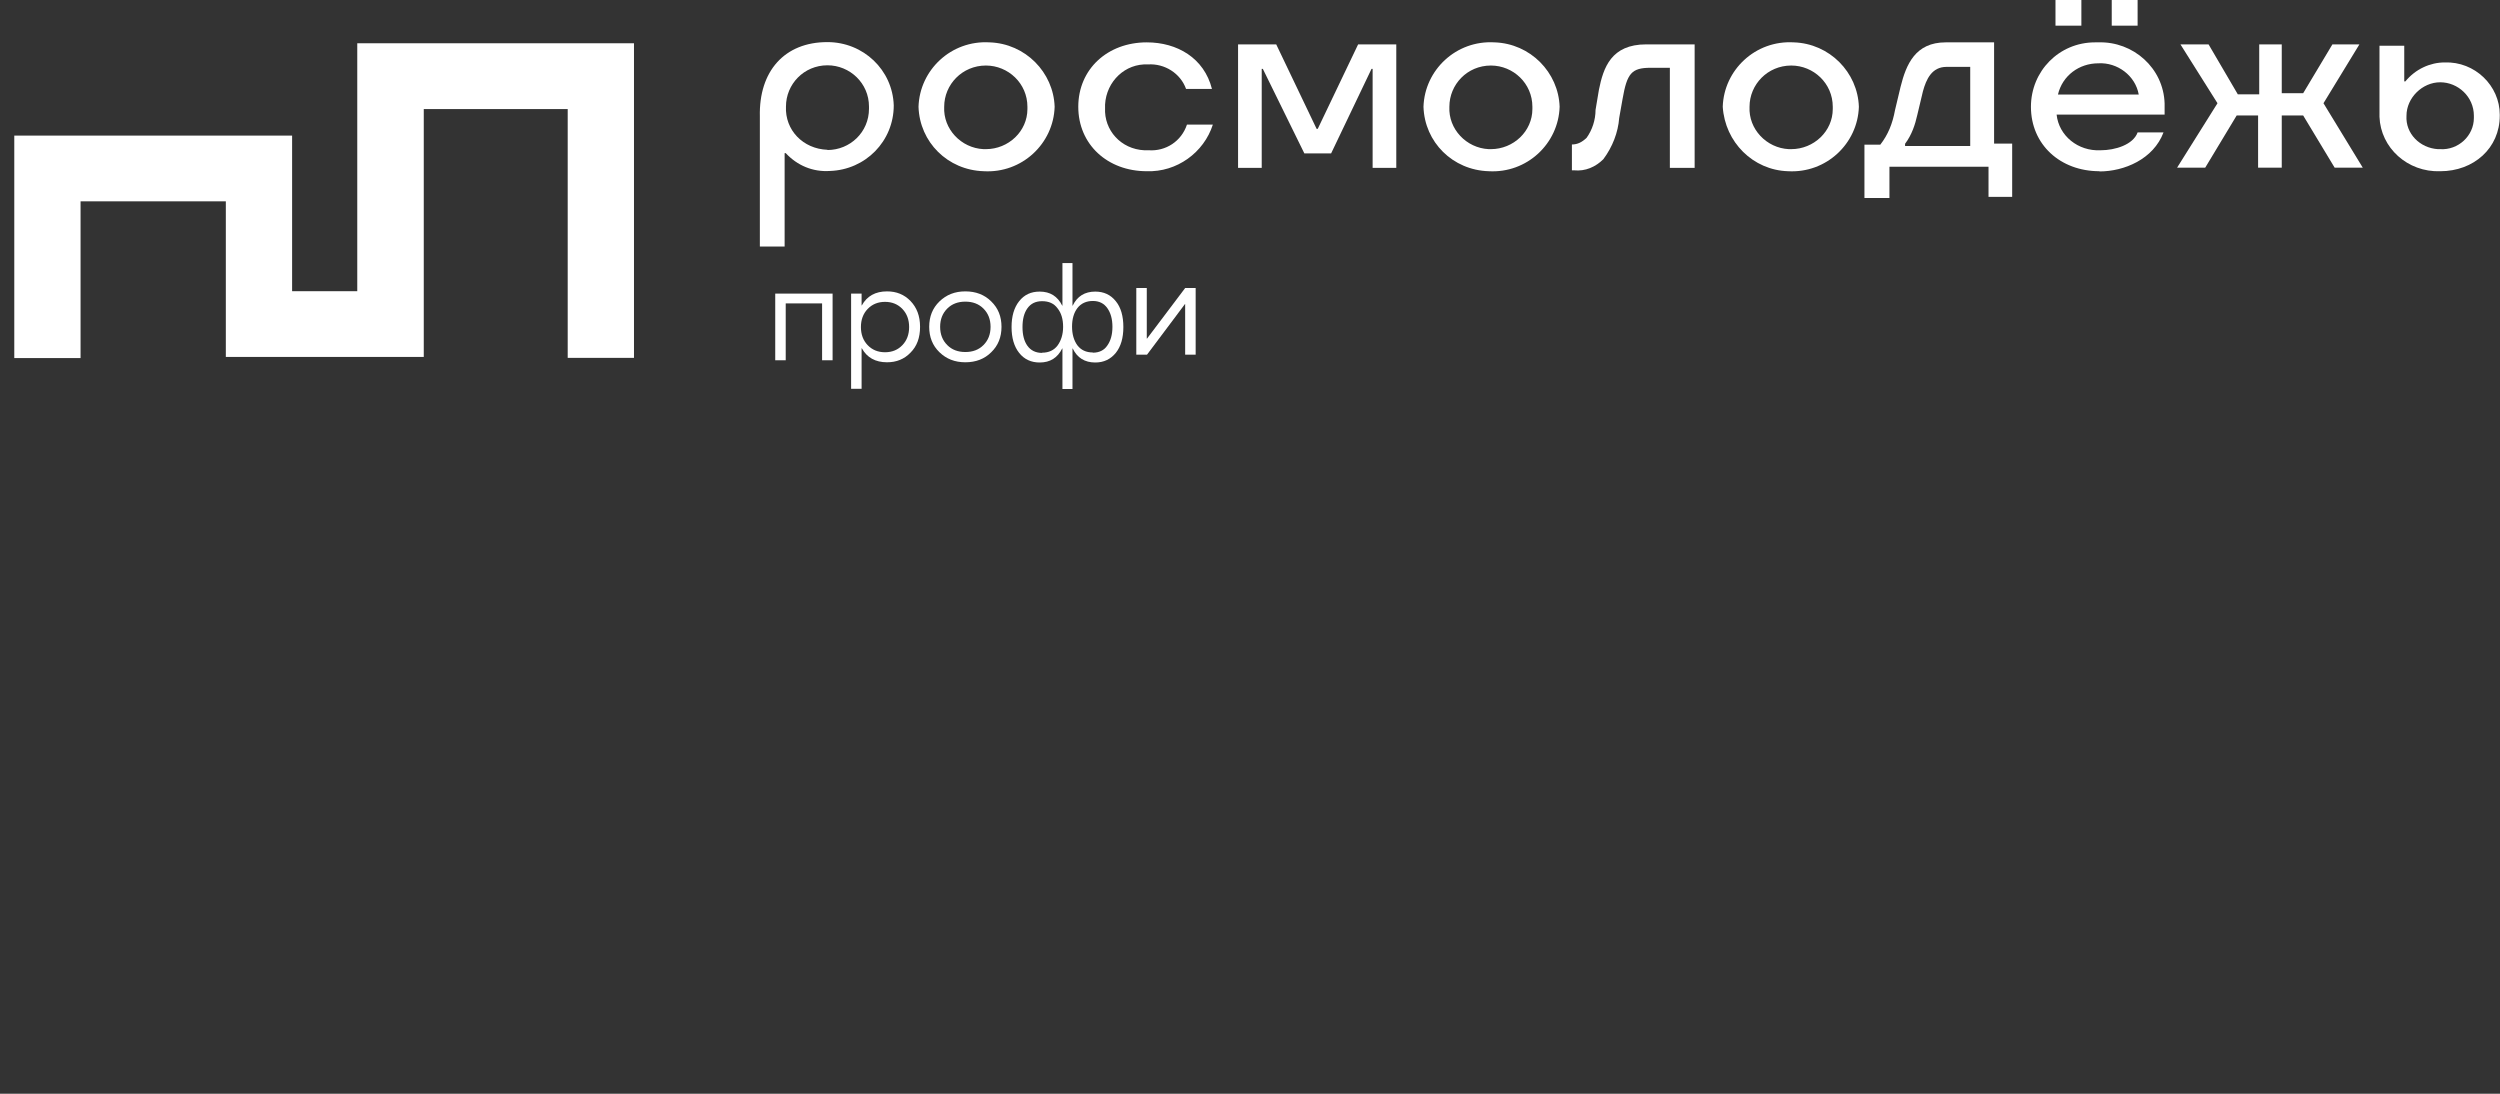
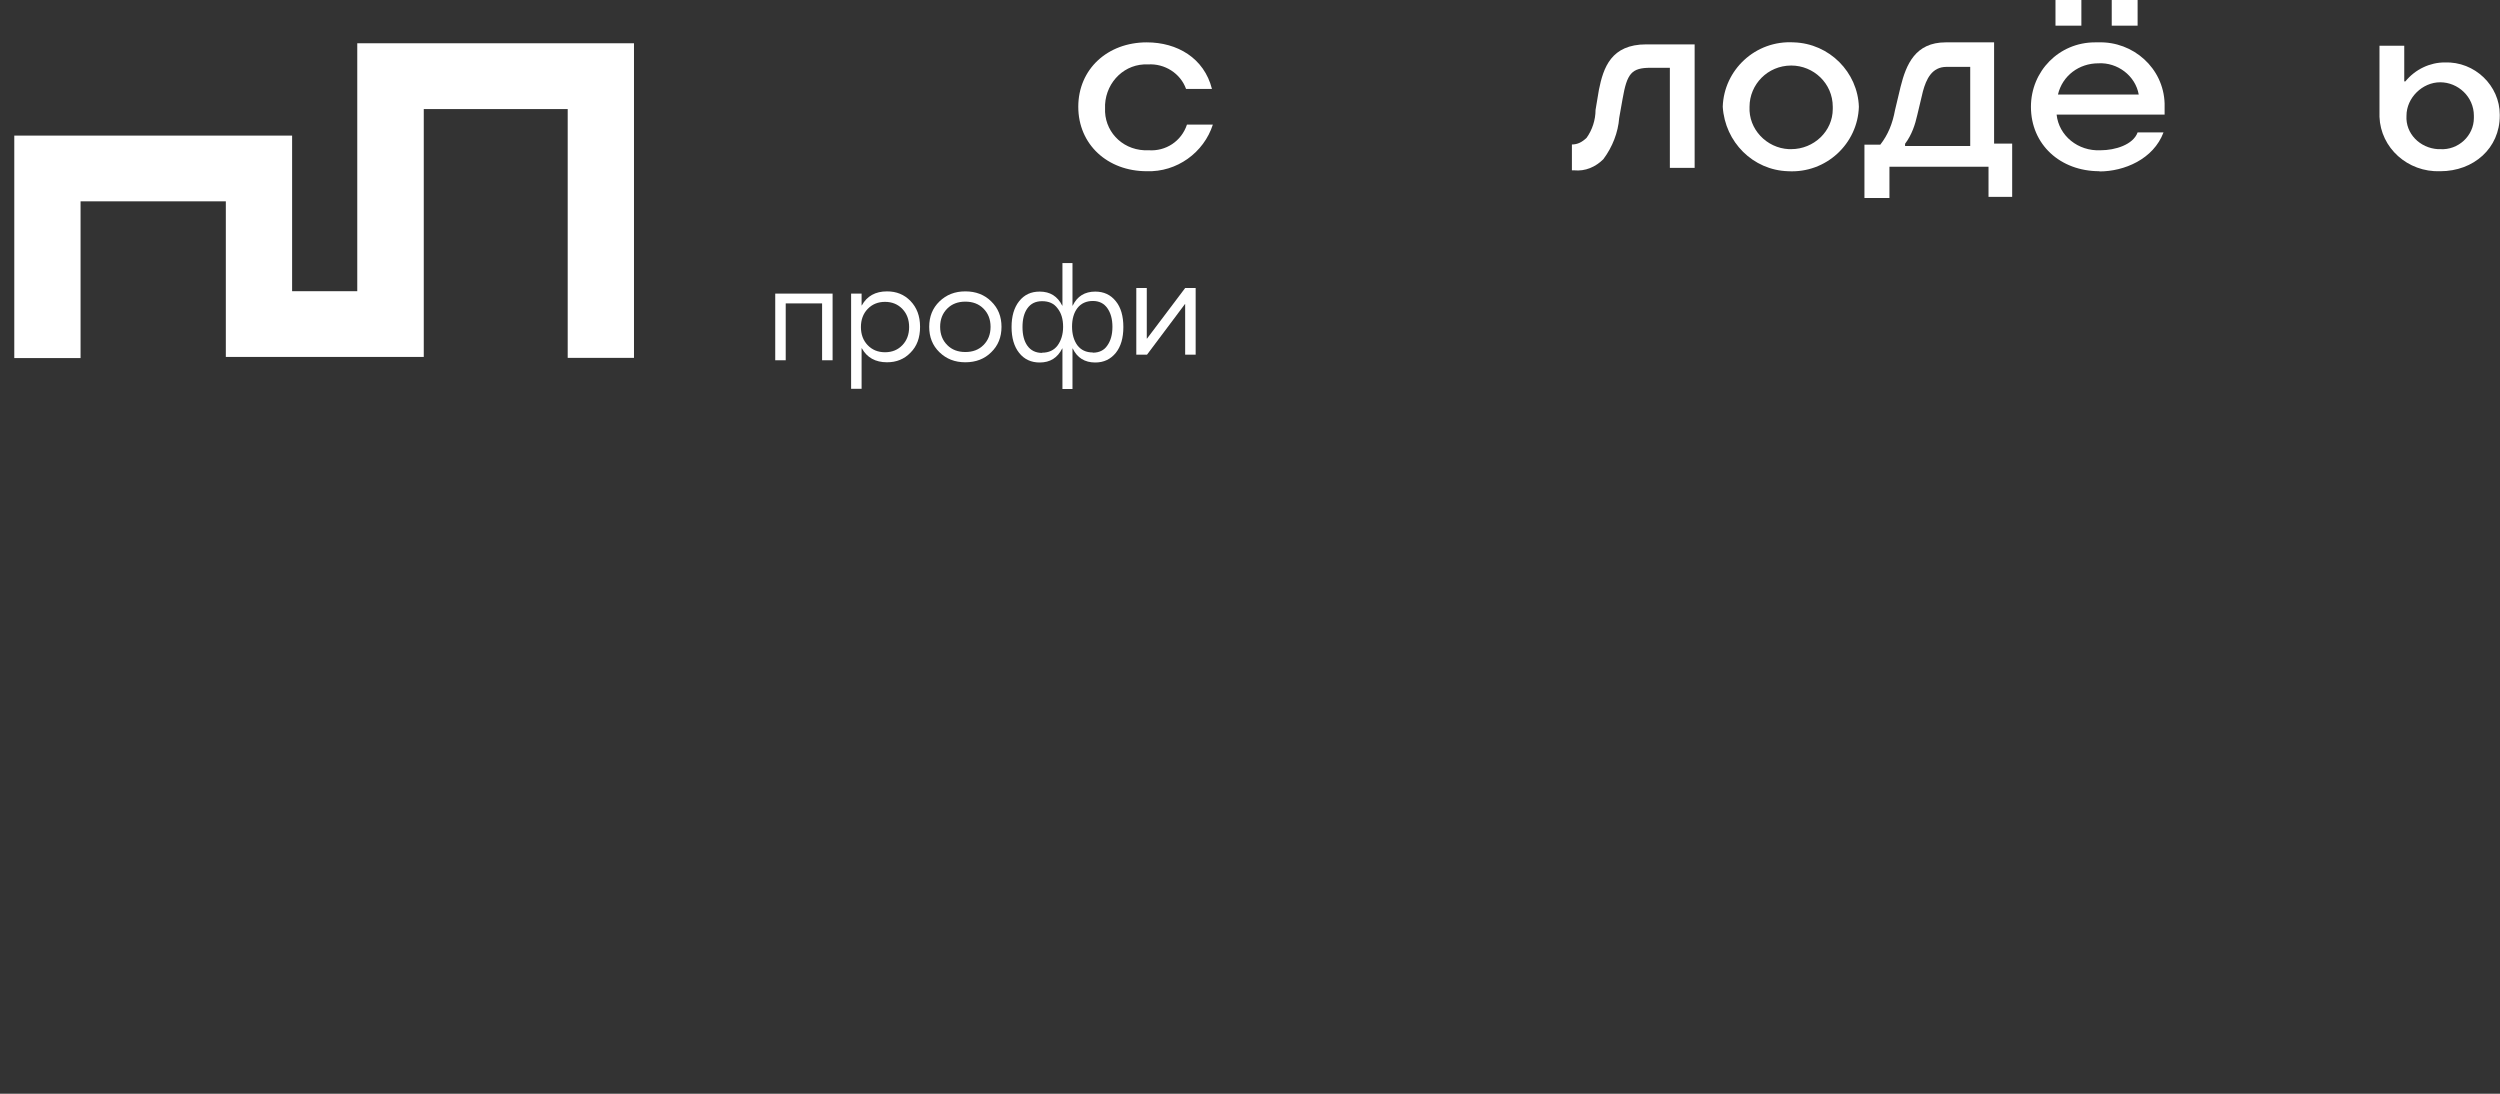
<svg xmlns="http://www.w3.org/2000/svg" viewBox="0 0 160.00 70.00" data-guides="{&quot;vertical&quot;:[],&quot;horizontal&quot;:[]}">
  <rect x="0" y="0" width="160.00" height="70.00" fill="#333333" stroke="none" />
-   <path fill="white" stroke="none" fill-opacity="1" stroke-width="1" stroke-opacity="1" id="tSvg1423bac6bf0" title="Path 15" d="M52.959 2.695C55.258 2.695 57.129 4.479 57.2 6.747C57.2 9.03 55.401 10.871 53.101 10.942C52.016 11.014 51.016 10.586 50.288 9.801C50.264 9.801 50.24 9.801 50.216 9.801C50.216 11.794 50.216 13.787 50.216 15.779C49.688 15.779 49.16 15.779 48.631 15.779C48.631 13.007 48.631 10.234 48.631 7.461C48.56 4.55 50.216 2.695 52.944 2.695C52.949 2.695 52.954 2.695 52.959 2.695ZM52.959 9.601C54.401 9.601 55.615 8.46 55.615 6.962C55.615 6.914 55.615 6.866 55.615 6.819C55.615 5.321 54.387 4.179 52.959 4.179C51.445 4.179 50.302 5.392 50.302 6.819C50.231 8.317 51.388 9.53 52.959 9.587C52.911 9.539 52.911 9.539 52.959 9.587C52.959 9.592 52.959 9.596 52.959 9.601Z" style="" />
-   <path fill="white" stroke="none" fill-opacity="1" stroke-width="1" stroke-opacity="1" id="tSvgfae224be52" title="Path 16" d="M58.785 6.834C58.857 4.48 60.87 2.568 63.327 2.711C65.626 2.782 67.426 4.637 67.497 6.834C67.426 9.188 65.412 11.1 62.956 10.958C60.656 10.886 58.857 9.103 58.785 6.834ZM63.098 9.545C64.541 9.545 65.755 8.404 65.755 6.977C65.755 6.929 65.755 6.882 65.755 6.834C65.755 5.336 64.526 4.194 63.098 4.194C61.584 4.194 60.428 5.407 60.428 6.834C60.356 8.261 61.513 9.474 62.941 9.545C62.989 9.545 63.036 9.545 63.084 9.545C63.089 9.545 63.093 9.545 63.098 9.545Z" style="" />
  <path fill="white" stroke="none" fill-opacity="1" stroke-width="1" stroke-opacity="1" id="tSvg6d0add93b9" title="Path 17" d="M73.394 10.958C70.881 10.958 69.01 9.246 69.01 6.835C69.01 4.423 70.881 2.711 73.394 2.711C75.337 2.711 77.065 3.71 77.565 5.693C77.012 5.693 76.46 5.693 75.908 5.693C75.551 4.694 74.537 4.052 73.466 4.123C72.023 4.052 70.809 5.194 70.724 6.692C70.724 6.763 70.724 6.835 70.724 6.906C70.652 8.333 71.738 9.545 73.237 9.617C73.332 9.617 73.428 9.617 73.523 9.617C74.608 9.688 75.608 9.046 75.965 7.976C76.517 7.976 77.07 7.976 77.622 7.976C77.05 9.759 75.322 11.029 73.38 10.958C73.385 10.958 73.389 10.958 73.394 10.958Z" style="" />
-   <path fill="white" stroke="none" fill-opacity="1" stroke-width="1" stroke-opacity="1" id="tSvg9ea2dc43d7" title="Path 18" d="M83.478 9.817C82.593 8.014 81.707 6.212 80.822 4.409C80.798 4.409 80.774 4.409 80.75 4.409C80.75 6.521 80.75 8.633 80.75 10.744C80.246 10.744 79.741 10.744 79.236 10.744C79.236 8.11 79.236 5.475 79.236 2.84C80.05 2.84 80.864 2.84 81.678 2.84C82.54 4.642 83.402 6.445 84.264 8.248C84.287 8.248 84.311 8.248 84.335 8.248C85.197 6.445 86.058 4.642 86.92 2.84C87.734 2.84 88.548 2.84 89.362 2.84C89.362 5.475 89.362 8.11 89.362 10.744C88.858 10.744 88.353 10.744 87.848 10.744C87.848 8.633 87.848 6.521 87.848 4.409C87.825 4.409 87.801 4.409 87.777 4.409C86.915 6.212 86.054 8.014 85.192 9.817C84.616 9.817 84.04 9.817 83.464 9.817C83.469 9.817 83.473 9.817 83.478 9.817Z" style="" />
-   <path fill="white" stroke="none" fill-opacity="1" stroke-width="1" stroke-opacity="1" id="tSvg12e39051ba5" title="Path 19" d="M91.103 6.834C91.175 4.48 93.189 2.568 95.645 2.711C97.945 2.782 99.744 4.637 99.816 6.834C99.744 9.188 97.73 11.1 95.274 10.958C92.974 10.886 91.175 9.103 91.103 6.834ZM95.417 9.545C96.859 9.545 98.073 8.404 98.073 6.977C98.073 6.929 98.073 6.882 98.073 6.834C98.073 5.336 96.845 4.194 95.417 4.194C93.903 4.194 92.76 5.407 92.76 6.834C92.689 8.261 93.846 9.474 95.274 9.545C95.321 9.545 95.369 9.545 95.417 9.545Z" style="" />
  <path fill="white" stroke="none" fill-opacity="1" stroke-width="1" stroke-opacity="1" id="tSvgb1f7c2451" title="Path 20" d="M100.602 10.887C100.602 10.34 100.602 9.793 100.602 9.246C100.959 9.246 101.244 9.104 101.544 8.818C101.901 8.319 102.115 7.677 102.115 7.035C102.187 6.607 102.258 6.179 102.33 5.751C102.615 4.324 103.115 2.84 105.357 2.84C106.39 2.84 107.424 2.84 108.457 2.84C108.457 5.475 108.457 8.11 108.457 10.744C107.928 10.744 107.4 10.744 106.871 10.744C106.871 8.609 106.871 6.473 106.871 4.338C106.462 4.338 106.052 4.338 105.643 4.338C104.415 4.338 104.129 4.695 103.844 6.336C103.772 6.74 103.701 7.144 103.629 7.548C103.558 8.476 103.201 9.403 102.615 10.188C102.115 10.687 101.458 10.973 100.744 10.901C100.697 10.901 100.649 10.901 100.602 10.901C100.602 10.897 100.602 10.892 100.602 10.887Z" style="" />
-   <path fill="white" stroke="none" fill-opacity="1" stroke-width="1" stroke-opacity="1" id="tSvg38204db6b7" title="Path 21" d="M110.256 6.834C110.327 4.48 112.341 2.568 114.798 2.711C117.097 2.782 118.896 4.637 118.968 6.834C118.896 9.188 116.883 11.1 114.426 10.958C112.198 10.886 110.399 9.103 110.256 6.834ZM114.64 9.545C116.083 9.545 117.297 8.404 117.297 6.977C117.297 6.929 117.297 6.882 117.297 6.834C117.297 5.336 116.069 4.194 114.64 4.194C113.127 4.194 111.97 5.407 111.97 6.834C111.898 8.261 113.055 9.474 114.483 9.545C114.531 9.545 114.578 9.545 114.626 9.545C114.631 9.545 114.635 9.545 114.64 9.545Z" style="" />
+   <path fill="white" stroke="none" fill-opacity="1" stroke-width="1" stroke-opacity="1" id="tSvg38204db6b7" title="Path 21" d="M110.256 6.834C110.327 4.48 112.341 2.568 114.798 2.711C117.097 2.782 118.896 4.637 118.968 6.834C118.896 9.188 116.883 11.1 114.426 10.958C112.198 10.886 110.399 9.103 110.256 6.834ZM114.64 9.545C116.083 9.545 117.297 8.404 117.297 6.977C117.297 6.929 117.297 6.882 117.297 6.834C117.297 5.336 116.069 4.194 114.64 4.194C113.127 4.194 111.97 5.407 111.97 6.834C111.898 8.261 113.055 9.474 114.483 9.545C114.531 9.545 114.578 9.545 114.626 9.545C114.631 9.545 114.635 9.545 114.64 9.545" style="" />
  <path fill="white" stroke="none" fill-opacity="1" stroke-width="1" stroke-opacity="1" id="tSvg14e294f44b6" title="Path 22" d="M120.838 12.67C120.333 12.67 119.829 12.67 119.324 12.67C119.324 11.534 119.324 10.397 119.324 9.26C119.662 9.26 120 9.26 120.338 9.26C120.838 8.618 121.124 7.905 121.281 7.048C121.4 6.549 121.519 6.05 121.638 5.55C121.995 4.123 122.58 2.711 124.523 2.711C125.556 2.711 126.589 2.711 127.622 2.711C127.622 4.87 127.622 7.029 127.622 9.189C128.008 9.189 128.393 9.189 128.779 9.189C128.779 10.325 128.779 11.462 128.779 12.599C128.274 12.599 127.77 12.599 127.265 12.599C127.265 11.957 127.265 11.315 127.265 10.673C125.151 10.673 123.038 10.673 120.924 10.673C120.924 11.338 120.924 12.004 120.924 12.67C120.9 12.67 120.876 12.67 120.852 12.67C120.847 12.67 120.843 12.67 120.838 12.67ZM126.094 9.331C126.094 7.648 126.094 5.964 126.094 4.28C125.589 4.28 125.085 4.28 124.58 4.28C123.637 4.28 123.28 5.065 123.066 5.85C122.947 6.349 122.828 6.849 122.709 7.348C122.566 7.99 122.352 8.632 121.924 9.203C121.924 9.251 121.924 9.298 121.924 9.346C123.314 9.346 124.704 9.346 126.094 9.346C126.094 9.341 126.094 9.336 126.094 9.331Z" style="" />
  <path fill="white" stroke="none" fill-opacity="1" stroke-width="1" stroke-opacity="1" id="tSvg500c2531c3" title="Path 23" d="M134.365 10.958C131.851 10.958 129.98 9.246 129.98 6.835C129.98 4.552 131.78 2.711 134.079 2.711C134.151 2.711 134.222 2.711 134.294 2.711C136.522 2.64 138.464 4.352 138.535 6.62C138.535 6.858 138.535 7.096 138.535 7.334C136.231 7.334 133.927 7.334 131.623 7.334C131.766 8.689 132.994 9.688 134.436 9.617C135.379 9.617 136.522 9.26 136.807 8.475C137.359 8.475 137.912 8.475 138.464 8.475C137.821 10.188 135.95 10.972 134.365 10.972C134.365 10.967 134.365 10.963 134.365 10.958ZM131.551 0C132.103 0 132.656 0 133.208 0C133.208 0.547 133.208 1.094 133.208 1.641C132.656 1.641 132.103 1.641 131.551 1.641C131.551 1.094 131.551 0.547 131.551 0ZM136.879 6.05C136.664 4.837 135.508 3.981 134.294 4.052C133.065 4.052 131.994 4.837 131.709 6.05C133.437 6.05 135.165 6.05 136.893 6.05C136.888 6.05 136.884 6.05 136.879 6.05ZM135.151 0C135.703 0 136.255 0 136.807 0C136.807 0.547 136.807 1.094 136.807 1.641C136.255 1.641 135.703 1.641 135.151 1.641C135.151 1.094 135.151 0.547 135.151 0Z" style="" />
-   <path fill="white" stroke="none" fill-opacity="1" stroke-width="1" stroke-opacity="1" id="tSvgd7fb3094a3" title="Path 24" d="M146.032 2.84C146.032 3.881 146.032 4.923 146.032 5.965C146.489 5.965 146.946 5.965 147.403 5.965C148.027 4.923 148.65 3.881 149.274 2.84C149.85 2.84 150.426 2.84 151.002 2.84C150.236 4.095 149.469 5.351 148.703 6.607C149.541 7.981 150.379 9.356 151.217 10.73C150.617 10.73 150.017 10.73 149.417 10.73C148.746 9.617 148.074 8.504 147.403 7.391C146.946 7.391 146.489 7.391 146.032 7.391C146.032 8.504 146.032 9.617 146.032 10.73C145.527 10.73 145.023 10.73 144.518 10.73C144.518 9.617 144.518 8.504 144.518 7.391C144.061 7.391 143.604 7.391 143.147 7.391C142.476 8.504 141.805 9.617 141.134 10.73C140.534 10.73 139.934 10.73 139.334 10.73C140.196 9.356 141.057 7.981 141.919 6.607C141.129 5.351 140.338 4.095 139.548 2.84C140.148 2.84 140.748 2.84 141.348 2.84C141.972 3.905 142.595 4.971 143.219 6.036C143.676 6.036 144.133 6.036 144.59 6.036C144.59 4.971 144.59 3.905 144.59 2.84C145.071 2.84 145.551 2.84 146.032 2.84Z" style="" />
  <path fill="white" stroke="none" fill-opacity="1" stroke-width="1" stroke-opacity="1" id="tSvg90ceccddf3" title="Path 25" d="M152.287 7.263C152.287 5.817 152.287 4.372 152.287 2.926C152.815 2.926 153.344 2.926 153.872 2.926C153.872 3.687 153.872 4.448 153.872 5.209C153.896 5.209 153.92 5.209 153.944 5.209C154.586 4.424 155.529 3.996 156.457 3.996C158.4 3.925 159.985 5.494 159.985 7.335C159.985 7.358 159.985 7.382 159.985 7.406C159.985 9.475 158.328 10.959 156.172 10.959C154.087 11.03 152.359 9.461 152.287 7.477C152.287 7.406 152.287 7.335 152.287 7.263ZM156.172 9.546C157.329 9.618 158.328 8.69 158.328 7.549C158.328 7.501 158.328 7.454 158.328 7.406C158.328 6.193 157.314 5.266 156.172 5.266C155.029 5.266 154.015 6.264 154.015 7.406C153.944 8.547 154.872 9.475 156.029 9.546C156.077 9.546 156.124 9.546 156.172 9.546Z" style="" />
  <path fill="white" stroke="none" fill-opacity="1" stroke-width="1" stroke-opacity="1" id="tSvga7beb256f7" title="Path 26" d="M5.156 22.916C3.742 22.916 2.328 22.916 0.914 22.916C0.914 18.17 0.914 13.423 0.914 8.677C6.841 8.677 12.768 8.677 18.695 8.677C18.695 11.996 18.695 15.316 18.695 18.636C20.085 18.636 21.475 18.636 22.865 18.636C22.865 13.347 22.865 8.058 22.865 2.769C28.768 2.769 34.672 2.769 40.575 2.769C40.575 9.48 40.575 16.191 40.575 22.902C39.161 22.902 37.747 22.902 36.333 22.902C36.333 17.594 36.333 12.286 36.333 6.979C33.263 6.979 30.192 6.979 27.121 6.979C27.121 12.267 27.121 17.556 27.121 22.845C22.899 22.845 18.676 22.845 14.453 22.845C14.453 19.525 14.453 16.205 14.453 12.886C11.354 12.886 8.255 12.886 5.156 12.886C5.156 16.229 5.156 19.573 5.156 22.916Z" style="" />
  <path fill="white" stroke="none" fill-opacity="1" stroke-width="1" stroke-opacity="1" id="tSvg472032ec2c" title="Path 27" d="M72.723 22.7C72.723 21.278 72.723 19.856 72.723 18.434C72.946 18.434 73.17 18.434 73.394 18.434C73.394 19.513 73.394 20.593 73.394 21.672C73.399 21.672 73.403 21.672 73.408 21.672C74.222 20.593 75.036 19.513 75.85 18.434C76.074 18.434 76.298 18.434 76.522 18.434C76.522 19.856 76.522 21.278 76.522 22.7C76.298 22.7 76.074 22.7 75.85 22.7C75.85 21.62 75.85 20.541 75.85 19.461C75.846 19.461 75.841 19.461 75.836 19.461C75.027 20.541 74.218 21.62 73.408 22.7C73.18 22.7 72.951 22.7 72.723 22.7Z" style="" />
  <path fill="white" stroke="none" fill-opacity="1" stroke-width="1" stroke-opacity="1" id="tSvg269205d9aa" title="Path 28" d="M67.996 24.898C67.996 24.032 67.996 23.166 67.996 22.301C67.992 22.301 67.987 22.301 67.982 22.301C67.682 22.9 67.211 23.2 66.54 23.2C65.997 23.2 65.554 23 65.226 22.586C64.897 22.172 64.74 21.616 64.74 20.931C64.74 20.246 64.897 19.69 65.226 19.276C65.554 18.862 65.983 18.662 66.54 18.662C67.211 18.662 67.682 18.962 67.982 19.561C67.987 19.561 67.992 19.561 67.996 19.561C67.996 18.653 67.996 17.744 67.996 16.836C68.211 16.836 68.425 16.836 68.639 16.836C68.639 17.744 68.639 18.653 68.639 19.561C68.644 19.561 68.649 19.561 68.653 19.561C68.939 18.962 69.425 18.662 70.096 18.662C70.639 18.662 71.081 18.862 71.41 19.276C71.738 19.675 71.895 20.232 71.895 20.931C71.895 21.63 71.738 22.172 71.41 22.586C71.081 22.985 70.653 23.2 70.096 23.2C69.425 23.2 68.939 22.9 68.653 22.301C68.649 22.301 68.644 22.301 68.639 22.301C68.639 23.166 68.639 24.032 68.639 24.898C68.425 24.898 68.211 24.898 67.996 24.898ZM66.697 22.572C67.125 22.572 67.454 22.415 67.682 22.115C67.911 21.801 68.039 21.402 68.039 20.917C68.039 20.431 67.925 20.032 67.682 19.732C67.454 19.419 67.125 19.276 66.697 19.276C66.268 19.276 65.969 19.433 65.754 19.732C65.54 20.032 65.44 20.431 65.44 20.931C65.44 21.43 65.54 21.83 65.754 22.13C65.969 22.429 66.283 22.586 66.697 22.586C66.697 22.581 66.697 22.576 66.697 22.572ZM69.939 22.572C70.353 22.572 70.667 22.415 70.867 22.115C71.081 21.816 71.196 21.416 71.196 20.917C71.196 20.417 71.081 20.018 70.867 19.718C70.653 19.419 70.353 19.262 69.939 19.262C69.525 19.262 69.182 19.419 68.953 19.718C68.725 20.018 68.611 20.417 68.611 20.902C68.611 21.387 68.725 21.787 68.953 22.101C69.182 22.401 69.51 22.558 69.939 22.558C69.939 22.562 69.939 22.567 69.939 22.572Z" style="" />
  <path fill="white" stroke="none" fill-opacity="1" stroke-width="1" stroke-opacity="1" id="tSvg960e1cf5c8" title="Path 29" d="M61.782 18.648C62.454 18.648 63.011 18.863 63.439 19.291C63.882 19.719 64.096 20.261 64.096 20.917C64.096 21.573 63.882 22.116 63.439 22.544C63.011 22.972 62.454 23.186 61.782 23.186C61.111 23.186 60.569 22.972 60.126 22.544C59.683 22.116 59.469 21.573 59.469 20.917C59.469 20.261 59.683 19.719 60.126 19.291C60.569 18.863 61.111 18.648 61.782 18.648ZM62.939 19.747C62.639 19.448 62.254 19.305 61.782 19.305C61.311 19.305 60.925 19.448 60.626 19.747C60.326 20.047 60.169 20.432 60.169 20.917C60.169 21.402 60.326 21.788 60.626 22.087C60.925 22.387 61.311 22.529 61.782 22.529C62.254 22.529 62.639 22.387 62.939 22.087C63.239 21.788 63.396 21.402 63.396 20.917C63.396 20.432 63.239 20.047 62.939 19.747Z" style="" />
  <path fill="white" stroke="none" fill-opacity="1" stroke-width="1" stroke-opacity="1" id="tSvg16f4cc5020a" title="Path 30" d="M54.471 24.898C54.471 22.862 54.471 20.827 54.471 18.791C54.694 18.791 54.918 18.791 55.142 18.791C55.142 19.043 55.142 19.295 55.142 19.547C55.147 19.547 55.151 19.547 55.156 19.547C55.485 18.948 56.027 18.648 56.77 18.648C57.37 18.648 57.87 18.848 58.27 19.262C58.67 19.676 58.884 20.218 58.884 20.917C58.884 21.616 58.684 22.158 58.27 22.572C57.87 22.986 57.37 23.186 56.77 23.186C56.027 23.186 55.485 22.886 55.156 22.287C55.151 22.287 55.147 22.287 55.142 22.287C55.142 23.152 55.142 24.018 55.142 24.884C54.918 24.884 54.694 24.884 54.471 24.884C54.471 24.888 54.471 24.893 54.471 24.898ZM55.528 22.087C55.813 22.387 56.184 22.544 56.642 22.544C57.099 22.544 57.47 22.387 57.755 22.087C58.041 21.788 58.184 21.402 58.184 20.931C58.184 20.46 58.041 20.075 57.755 19.776C57.47 19.476 57.099 19.319 56.642 19.319C56.184 19.319 55.813 19.476 55.528 19.776C55.242 20.075 55.099 20.46 55.099 20.931C55.099 21.402 55.242 21.788 55.528 22.087Z" style="" />
  <path fill="white" stroke="none" fill-opacity="1" stroke-width="1" stroke-opacity="1" id="tSvg187bc503ddf" title="Path 31" d="M53.286 18.791C53.286 20.213 53.286 21.635 53.286 23.057C53.062 23.057 52.838 23.057 52.614 23.057C52.614 21.844 52.614 20.632 52.614 19.419C51.838 19.419 51.062 19.419 50.286 19.419C50.286 20.632 50.286 21.844 50.286 23.057C50.063 23.057 49.839 23.057 49.615 23.057C49.615 21.635 49.615 20.213 49.615 18.791C50.839 18.791 52.062 18.791 53.286 18.791Z" style="" />
  <defs />
</svg>